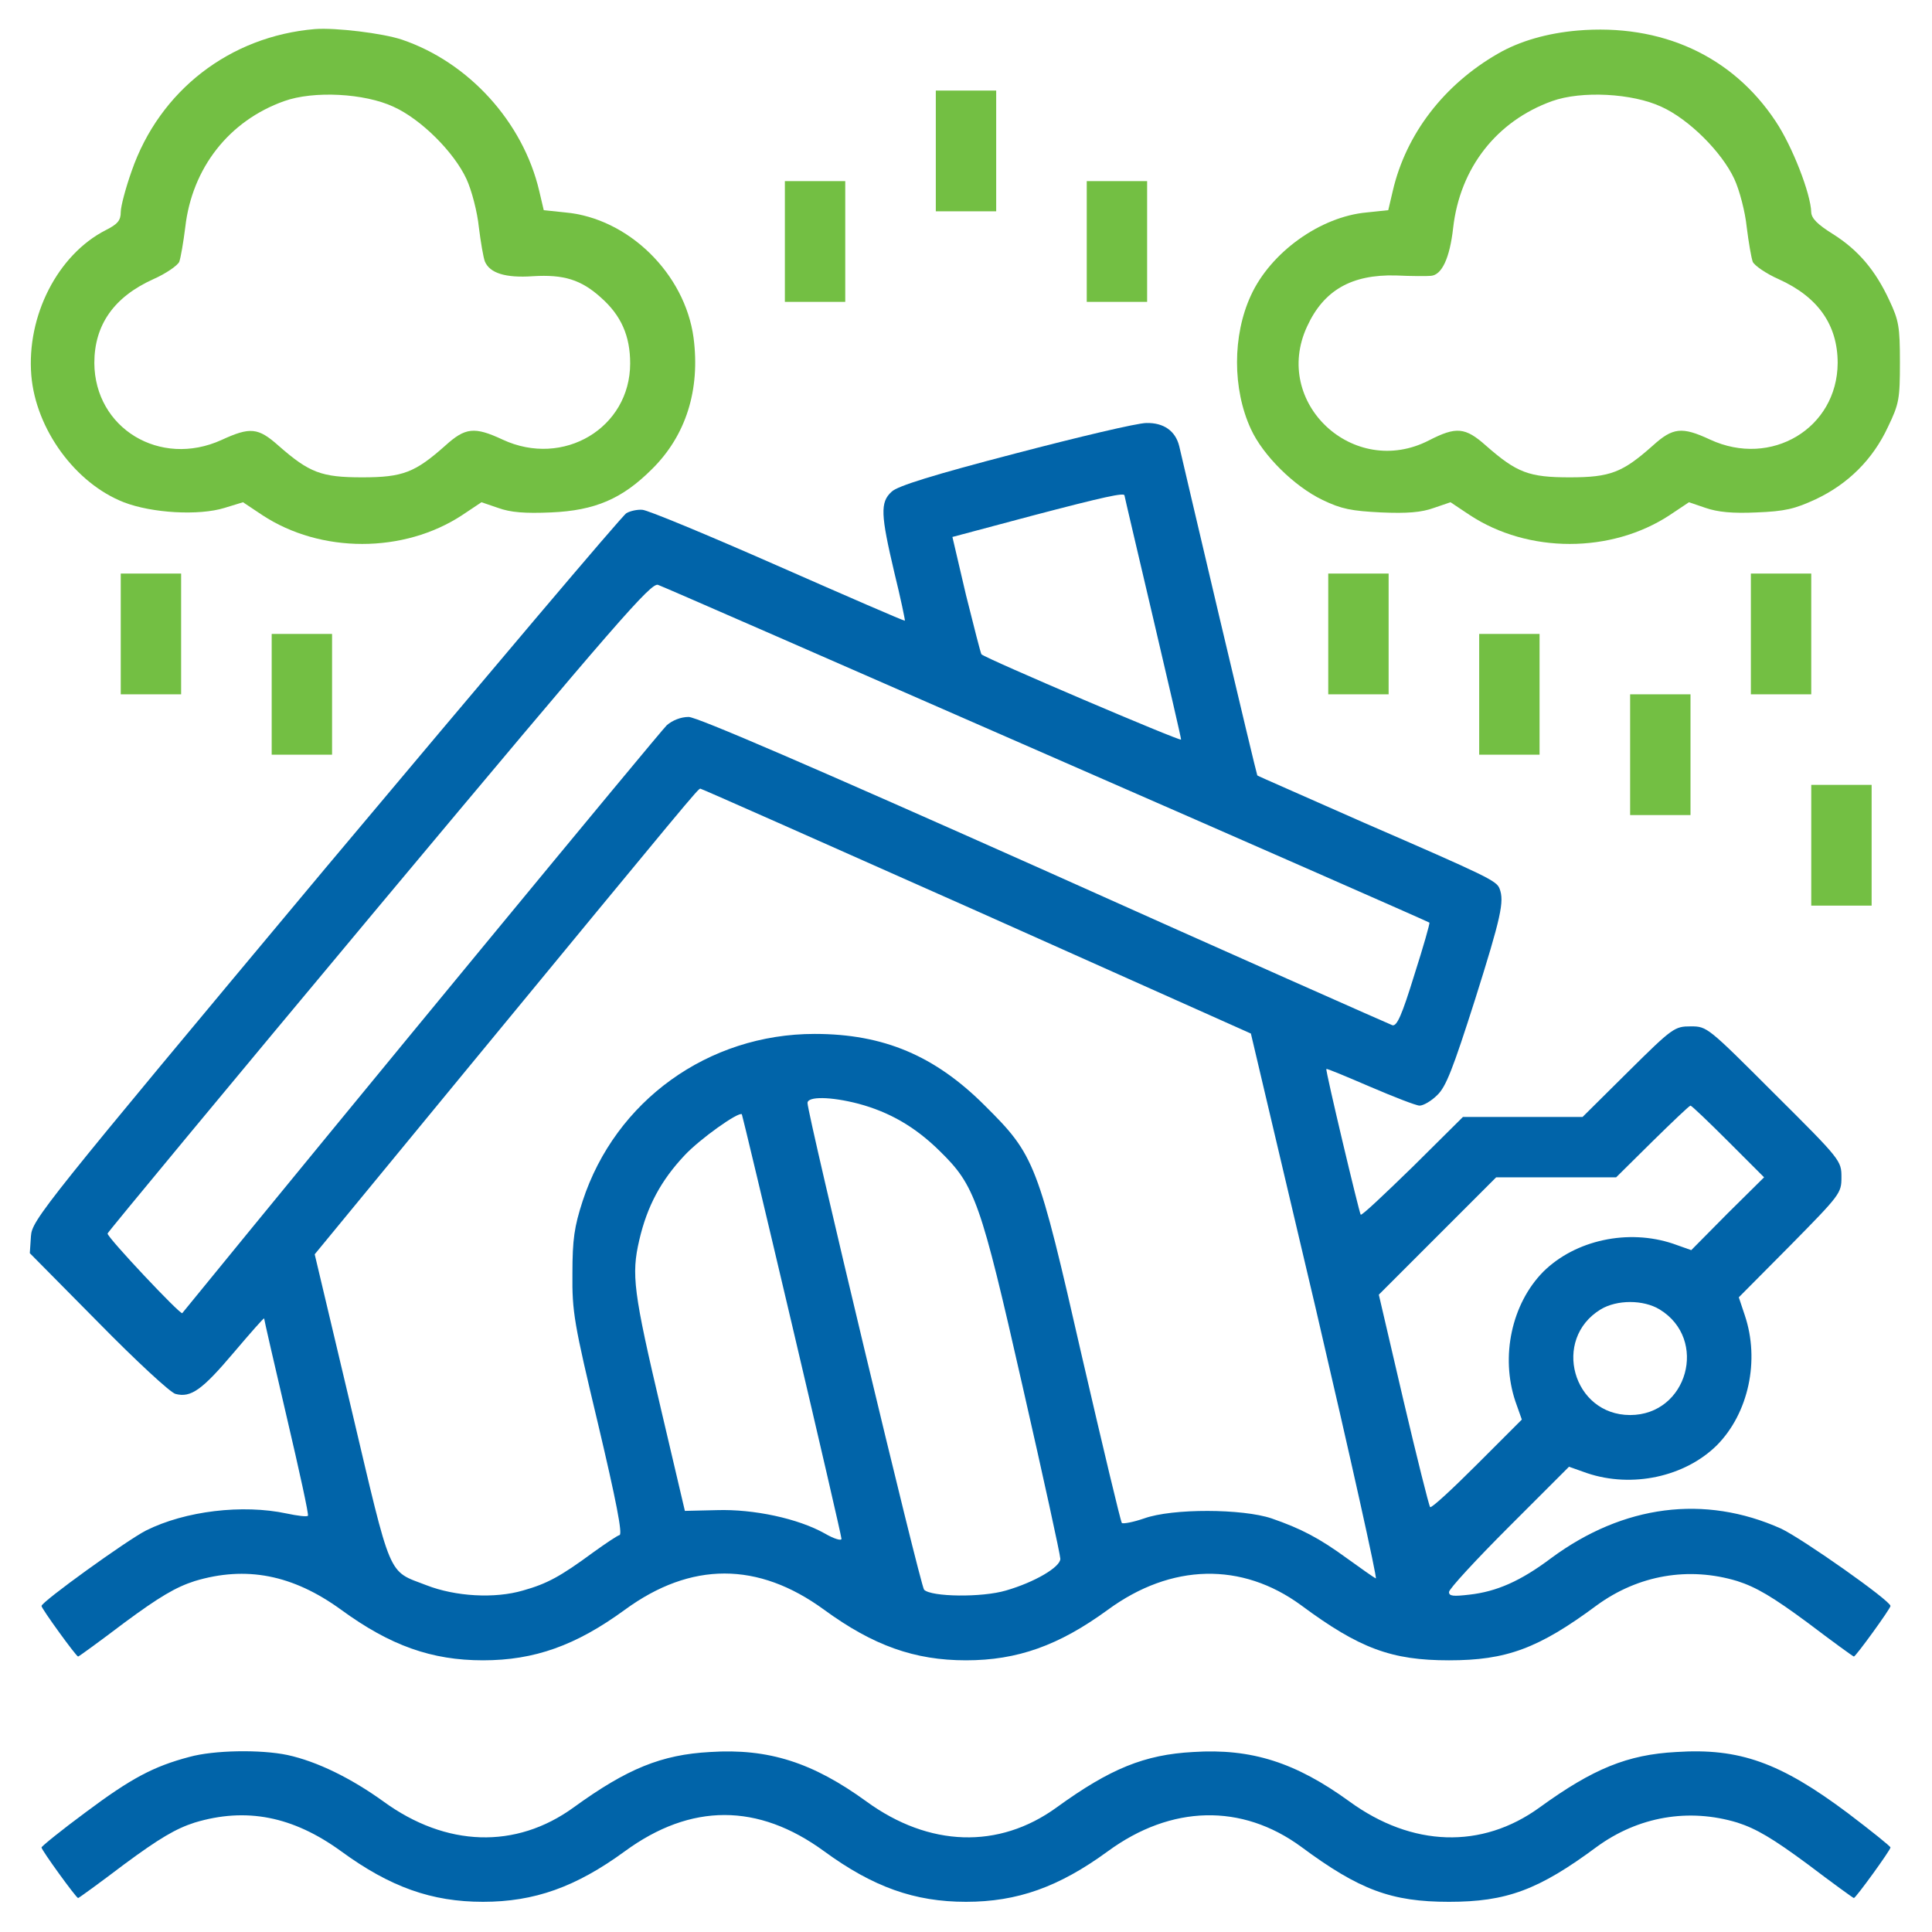
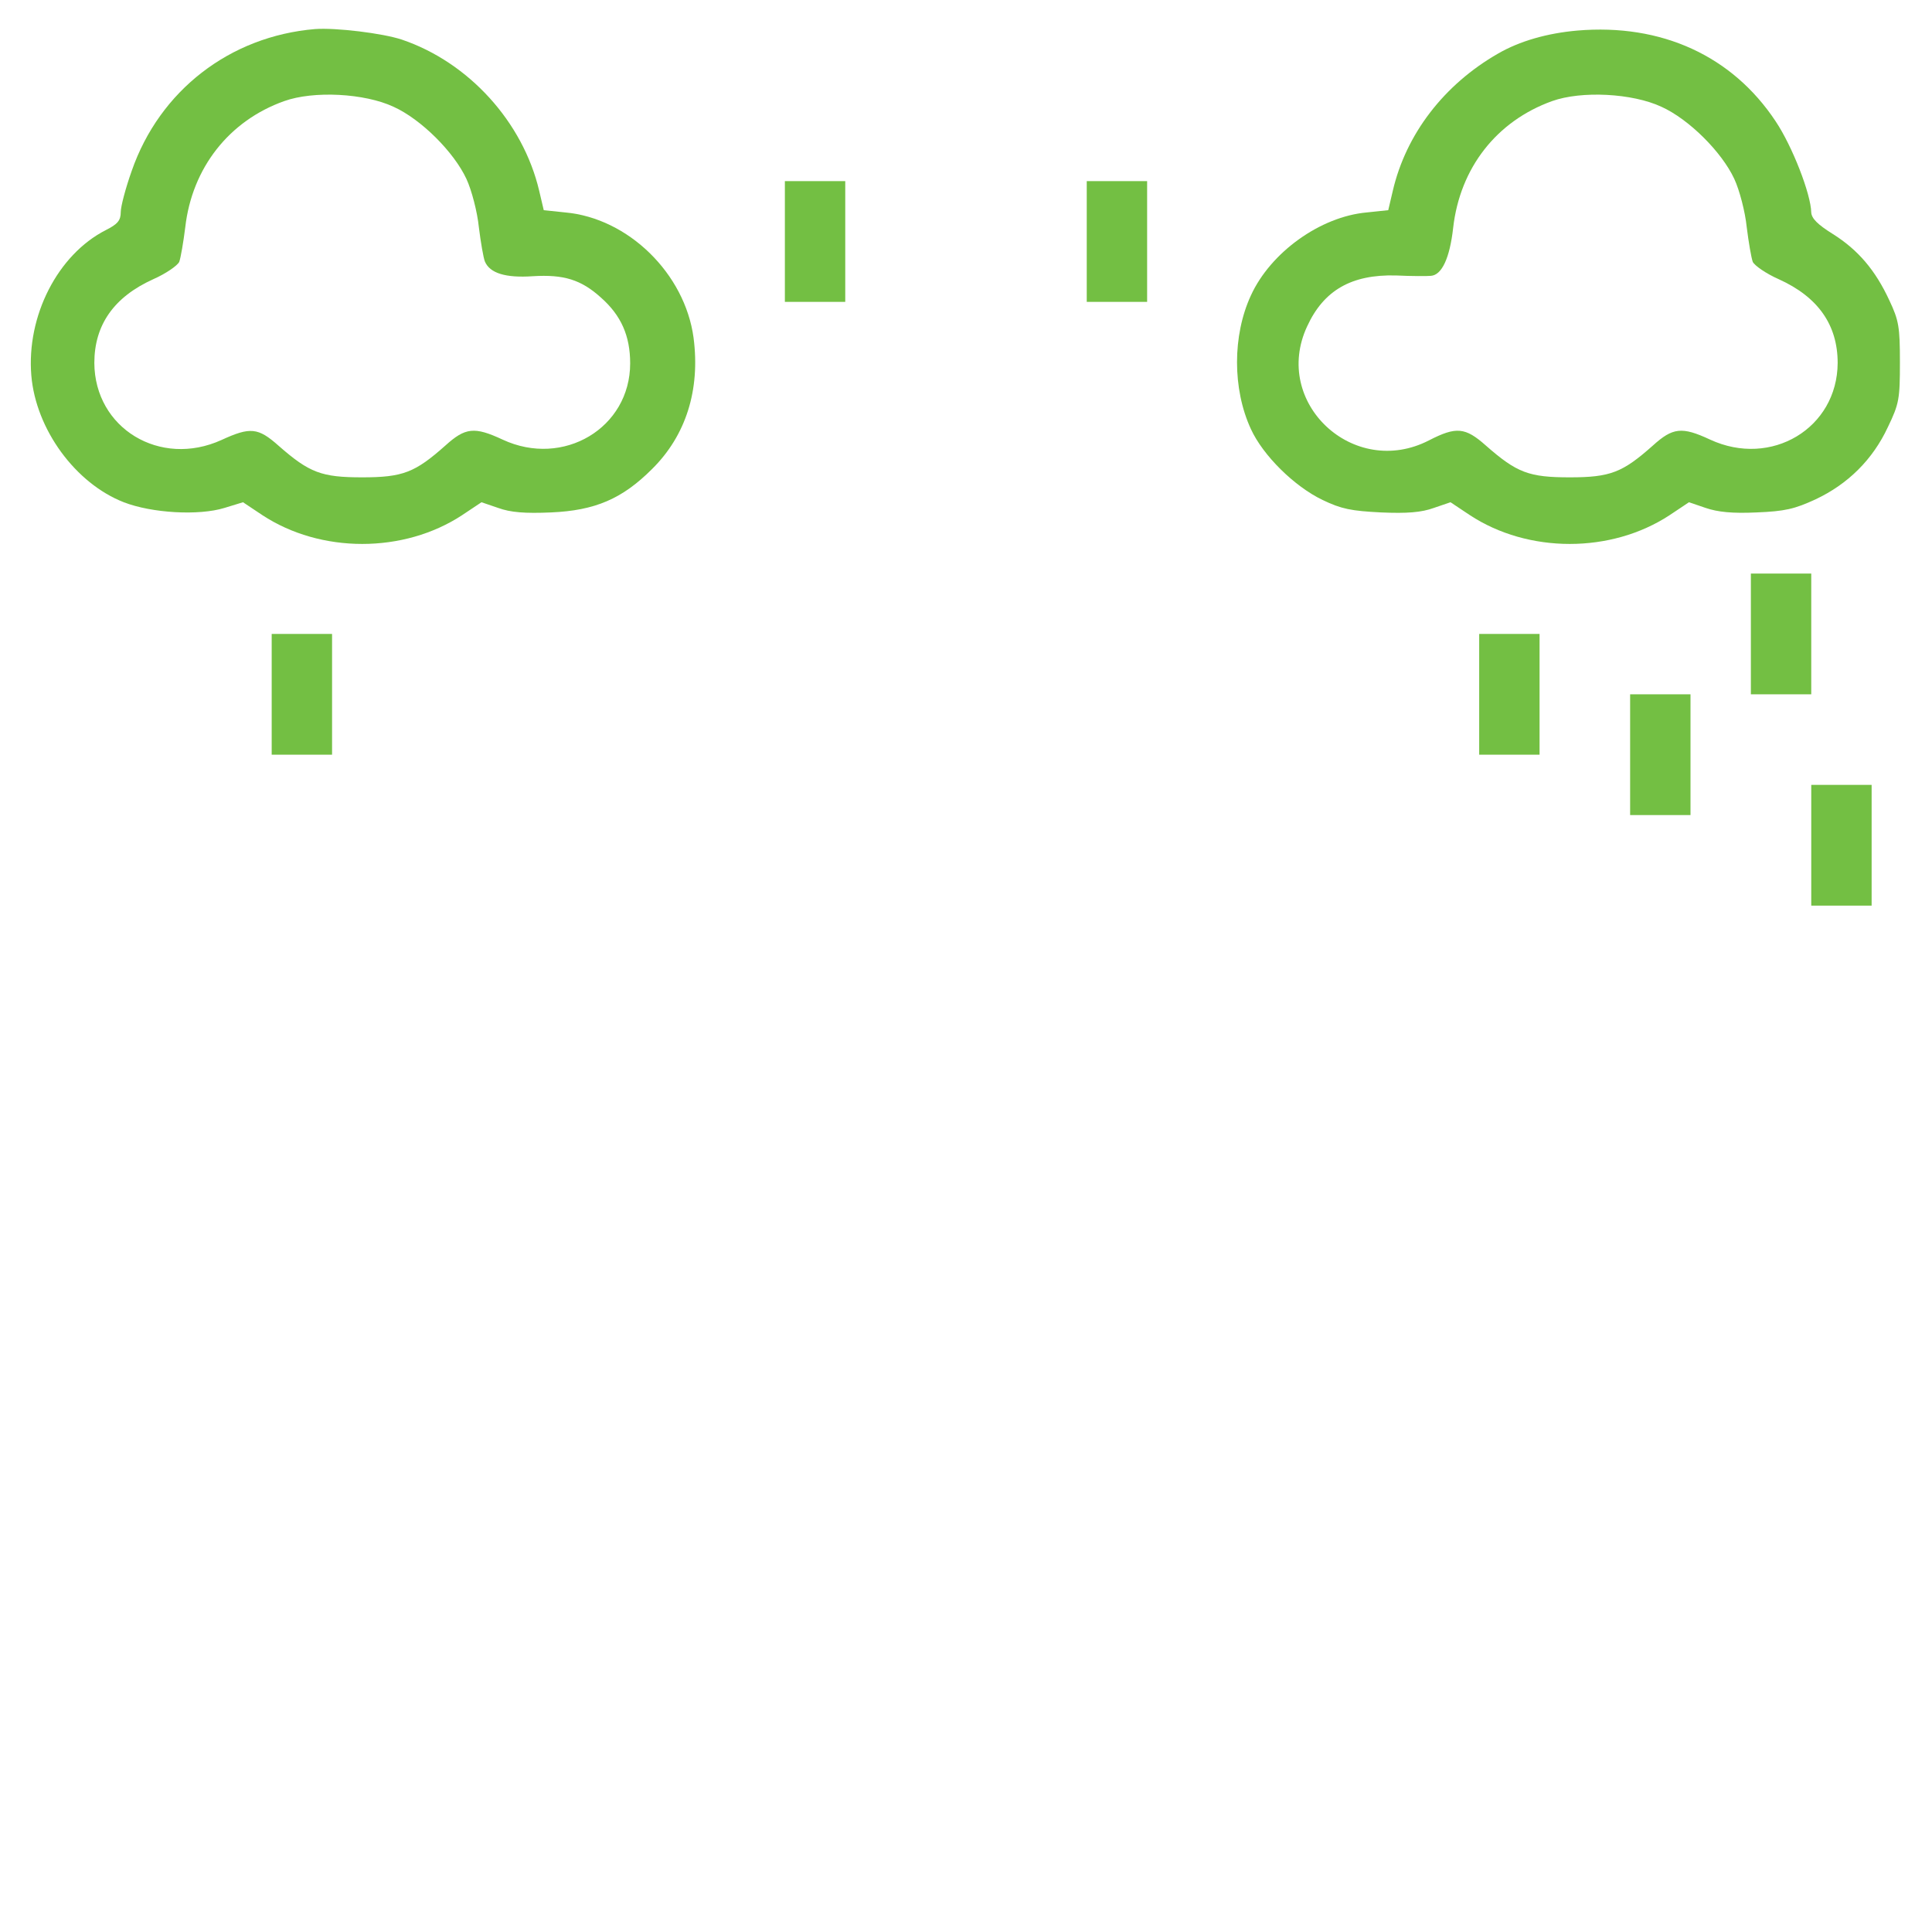
<svg xmlns="http://www.w3.org/2000/svg" version="1.1" id="Layer_1" x="0px" y="0px" width="512px" height="512px" viewBox="0 0 512 512" enable-background="new 0 0 512 512" xml:space="preserve">
  <g transform="translate(0,512) scale(0.1,-0.1)">
    <path fill="#73BF43" d="M835,5042.998c-226-18.999-412.001-162.998-486-375.996c-16.001-45-28.999-94.004-28.999-109.004   C320,4536,312.002,4526,280,4510c-127.002-65-210-227.002-197.002-385C95,3982.001,200,3838.999,327.998,3788.999   c75-28.999,199.004-36.001,267.002-15l48.999,15L695,3755c155-102.002,375-102.002,530,0l51.001,33.999l43.999-15   c32.998-11.997,71.001-15,140-11.997c117.002,5,188.999,35.996,267.998,115c90,88.999,128.003,210,110,347.998   c-22.998,170-172.998,317.002-340,332.002l-56.997,5.996l-12.002,51.001C1386,4797.001,1242.001,4955,1065,5015   C1013.999,5032.001,890,5047.001,835,5042.998z M1042.998,4837.001c73.003-33.003,160-120,193.003-191.001   c13.999-30,28.999-88.003,32.998-128.003c5-40,12.002-80.996,16.001-90.996c12.998-31.001,55-44.004,127.002-39.004   c81.997,5,127.998-8.999,180.996-56.997C1646,4283.999,1670,4230,1670,4157.001C1670,3986,1492.998,3880,1332.001,3955   c-75,35-99.004,32.002-152.002-16.001c-80-71.001-112.002-83.999-220-83.999s-140,12.002-222.002,83.999   c-53.999,48.003-75,50-150.996,15C423.999,3880,251.001,3985,250,4157.998c0,101.001,52.002,175,156.001,222.002   C440,4395,470,4416,475,4426c3.999,11.001,11.001,51.997,16.001,91.997C508.999,4675,607.002,4800,752.998,4852.001   C831,4880,966,4872.998,1042.998,4837.001z" />
    <path fill="#73BF43" d="M4180,5038.999c-80-6.997-152.998-27.998-210-61.001C3827.001,4896,3725.996,4765,3690.996,4613.999   l-11.992-51.001l-57.002-5.996c-122.998-11.001-255-106.001-307.002-220c-49.004-106.001-49.004-248.003,0-354.004   c32.002-70,115-151.997,190-187.998c50-23.999,75.996-28.999,155-32.998c69.004-3.003,107.002,0,140,11.997l44.004,15L3895,3755   c155-102.002,375-102.002,530,0l50.996,33.999l44.004-15c32.002-11.001,70.996-15,135-11.997c75,2.998,100.996,8.999,157.002,35   c85,40,150.996,105,190.996,190.996c30,62.002,32.002,75,32.002,172.002c0,93.999-2.998,111.001-27.998,163.999   c-37.002,80-82.998,133.999-150,176.001c-40,25-56.006,41.001-57.002,57.002c-0.996,48.999-50,175-94.004,240.996   C4590.996,4972.001,4402.998,5057.998,4180,5038.999z M4402.998,4837.001c72.998-33.003,160-120,192.998-191.001   c14.004-30,29.004-88.003,33.008-128.003c5-40,11.992-80.996,15.996-91.997c5-10,35-31.001,69.004-46.001   C4817.998,4332.998,4870,4258.999,4870,4157.998C4869.003,3985,4694.003,3880,4532.001,3955c-75,35-99.004,32.002-152.002-16.001   c-80-71.001-112.002-83.999-220-83.999s-140,12.002-222.002,83.999c-55,48.999-78.994,51.001-150.996,13.999   c-200-102.998-417.002,100-322.998,302.002c43.994,96.001,117.998,137.998,235,135c41.992-2.002,83.994-2.002,92.998-1.001   c28.994,2.002,50,47.002,58.994,127.002c18.008,158.999,115,282.998,262.002,336.001   C4190.996,4880,4325.996,4872.998,4402.998,4837.001z" />
-     <path fill="#73BF43" d="M2480,4720v-160h80h80v160v160h-80h-80V4720z" />
    <path fill="#73BF43" d="M2080,4480v-160h80h80v160v160h-80h-80V4480z" />
    <path fill="#73BF43" d="M2880,4480v-160h80h80v160v160h-80h-80V4480z" />
-     <path fill="#0164A9" d="M2690,3917.998c-215-55.996-312.002-85.996-327.002-100.996c-30.996-28.003-28.999-61.001,7.002-214.004   c17.002-68.999,28.999-126.997,27.998-127.998C2396,3473.999,2243.999,3540,2060,3621s-345,147.998-357.998,147.998   C1688.999,3770,1670,3766,1660,3760c-10-5-367.998-428.999-797.002-940C111.001,1920,85,1887.002,82.002,1844.004l-3.003-45   L260,1615.996c100-101.992,192.002-186.992,205-190C506.001,1415,536.001,1437.002,618.999,1535c45,52.998,81,94.004,81,90.996   c0-2.998,27.002-120.996,60-261.992C792.998,1222.998,818.999,1105,816,1102.998c-3.003-2.998-28.003,0-56.001,6.006   c-117.001,25-268.999,6.992-372.998-45C336.001,1037.998,110,875,110,864.004C110,857.002,202.002,730,207.002,730   c1.997,0,56.997,40,122.998,90c92.002,67.998,136.001,94.004,186.001,110c136,40.996,260,17.002,387.998-75.996   c130-95,240-134.004,376.001-134.004S1526,759.004,1656,854.004c175,127.998,352.998,127.998,527.998,0   c130-95,240-134.004,376.001-134.004c135.996,0,245.996,39.004,375.996,134.004c168.008,122.998,355,126.992,512.002,11.992   c155-115,240-145.996,392.002-145.996s237.002,30.996,392.002,145.996c110,80,242.998,103.008,372.002,64.004   c50-15.996,93.994-42.002,185.996-110c65.996-50,120.996-90,122.998-90c5,0,97.002,127.002,97.002,134.004   c0,13.994-232.998,177.998-290,205c-202.998,90.996-417.998,62.998-609.004-78.008c-80.996-60.996-145-88.994-216.992-96.992   c-43.008-5-54.004-4.004-54.004,6.992c0,8.008,72.002,86.006,159.004,173.008l158.994,158.994l47.998-17.002   c119.004-40,259.004-10,344.004,74.004c84.004,85,114.004,225,74.004,344.004l-16.006,47.998l136.006,137.002   C4877.001,1954.004,4880,1957.998,4880,2000c0,44.004-0.996,45.996-177.998,222.002C4525.996,2397.998,4524.003,2400,4480.996,2400   c-42.998,0-47.998-2.998-165.996-120l-120.996-120H4035h-157.998l-132.998-132.002c-74.004-72.002-135-130-138.008-127.002   c-3.994,5-93.994,383.008-90.996,386.006c0.996,2.002,52.998-20,115.996-47.002c63.008-27.002,122.002-50,131.006-50   c10,0,30.996,12.002,47.002,27.998c22.998,22.002,40.996,67.998,100,252.998c68.994,219.004,77.998,260.005,65,294.004   c-8.008,21.001-31.006,32.002-360,175c-153.008,67.998-280,122.998-282.002,125C3330.996,3066,3285,3257.998,3230,3491   c-55,232.998-102.002,433.999-105,446.997c-10,40-40.996,62.002-87.002,61.001C3014.003,3998.999,2857.998,3962.001,2690,3917.998z    M2980,3807.001c0-2.002,34.004-146.001,75-321.001S3130,3165,3130,3160c0-6.001-515.996,213.999-529.004,226.001   c-1.992,1.997-20,72.998-40.996,156.997l-36.001,154.004l210.005,55.996C2927.998,3803.999,2980,3815,2980,3807.001z M2775,3120   c555.996-242.998,1010.996-442.998,1012.998-445c2.002-1.001-15.996-63.999-40-139.004C3715,2429.004,3702.001,2400,3690,2402.998   c-7.998,2.998-424.004,187.002-922.998,411.001C2155,3087.001,1847.001,3220,1825,3220c-21.001,0-42.998-8.999-57.998-22.002   C1748.999,3181,923.999,2180.996,482.998,1640c-5-5-197.998,200-197.998,210.996c0,3.008,323.999,394.004,718.999,867.002   C1641,3480,1726,3577.001,1743.999,3570C1756,3566,2220,3362.998,2775,3120z M2587.998,2706L3315,2380.996l170.996-725   c93.008-398.994,165-721.992,160-718.994C3640,940,3605.996,964.004,3570,990c-74.004,54.004-122.002,79.004-200,105.996   c-77.002,26.006-262.998,27.002-337.998,0c-29.004-10-56.006-15-59.004-11.992c-2.998,2.998-50,200-105,437.998   C2750,2039.004,2742.998,2057.998,2610,2190c-132.002,132.002-267.998,190-451.001,190c-281.997,0-527.998-177.002-615-442.998   c-21.997-67.998-26.997-101.006-26.997-192.002C1516,1642.998,1521,1614.004,1585,1345.996   c47.998-202.998,65-290.996,57.002-293.994c-7.002-2.002-38.003-22.998-70-46.006C1485,942.002,1450,922.998,1386,905   c-75-22.002-178.999-15.996-256.001,14.004C1026,959.004,1038.999,930,931,1387.002l-97.002,408.994l398.999,485   C1831,3007.001,1850,3030,1856,3030C1858.999,3030,2187.998,2883.999,2587.998,2706z M2275,2195c82.002-22.002,150-60.996,215-125   c94.004-92.002,107.998-130,220-624.004c55-240.996,100-446.992,100-456.992c0-22.002-67.998-62.002-144.004-84.004   c-63.994-19.004-197.998-17.002-216.997,2.002c-10,10-308.999,1260-308.999,1290C2140,2215,2202.001,2214.004,2275,2195z    M4580,2095l95-95l-97.002-95.996l-95.996-97.002l-47.998,17.002c-119.004,40-259.004,10-344.004-74.004   c-84.004-85-114.004-225-74.004-344.004l17.002-47.998l-118.994-118.994c-65-65-120-116.006-124.004-113.008   c-2.998,3.008-35,131.006-70.996,284.004l-65,279.004l155,155L3965,2000h159.004h158.994l96.006,95   c52.998,52.002,97.998,95,100.996,95S4527.998,2147.002,4580,2095z M2098.999,1609.004C2171,1302.998,2230,1047.998,2230,1042.002   c0-6.006-20,0-43.999,13.994c-71.001,40-188.999,65-286.001,62.002l-85-2.002L1752.998,1380c-75,317.998-80,362.002-58.999,452.998   c21.001,91.006,58.003,159.004,120,225C1855,2102.002,1957.998,2175,1966,2167.002   C1967.001,2165.996,2027.001,1915,2098.999,1609.004z M4397.998,1650c130-79.004,74.004-280-77.998-280   s-207.998,200.996-77.998,280C4285,1675.996,4355,1675.996,4397.998,1650z" />
-     <path fill="#73BF43" d="M320,3440v-160h80h80v160v160h-80h-80V3440z" />
-     <path fill="#73BF43" d="M3520,3440v-160h80h80v160v160h-80h-80V3440z" />
    <path fill="#73BF43" d="M4640,3440v-160h80h80v160v160h-80h-80V3440z" />
    <path fill="#73BF43" d="M720,3280v-160h80h80v160v160h-80h-80V3280z" />
    <path fill="#73BF43" d="M3920,3280v-160h80h80v160v160h-80h-80V3280z" />
    <path fill="#73BF43" d="M4320,3120v-160h80h80v160v160h-80h-80V3120z" />
    <path fill="#73BF43" d="M4800,2880v-160h80h80v160v160h-80h-80V2880z" />
-     <path fill="#0164A9" d="M502.002,464.004c-95-25-155-57.002-274.004-146.006C162.998,270,110,227.002,110,224.004   C110,217.002,202.002,90,207.002,90c1.997,0,56.997,40,122.998,90c92.002,67.998,136.001,94.004,186.001,110   c136,40.996,260,17.002,387.998-75.996c130-95,240-134.004,376.001-134.004S1526,119.004,1656,214.004   c175,127.998,352.998,127.998,527.998,0c130-95,240-134.004,376.001-134.004c135.996,0,245.996,39.004,375.996,134.004   c168.008,122.998,355,126.992,512.002,11.992c155-115,240-145.996,392.002-145.996s237.002,30.996,392.002,145.996   c110,80,242.998,103.008,372.002,64.004c50-15.996,93.994-42.002,185.996-110c65.996-50,120.996-90,122.998-90   c5,0,97.002,127.002,97.002,134.004c0,2.998-50.996,43.994-112.998,90.996c-179.004,134.004-287.002,172.998-455,162.002   C4312.998,470,4222.001,432.998,4080,330c-152.998-110.996-337.998-105-504.004,15.996   c-141.992,103.008-258.994,141.006-413.994,131.006C3032.998,470,2942.001,432.998,2800,330   C2647.001,219.004,2462.001,225,2296,345.996c-142.002,103.008-258.999,141.006-413.999,131.006   C1752.998,470,1662.001,432.998,1520,330C1367.001,219.004,1182.001,225,1016,345.996C930,407.998,840,452.002,762.001,469.004   C691,484.004,567.002,482.002,502.002,464.004z" />
  </g>
</svg>